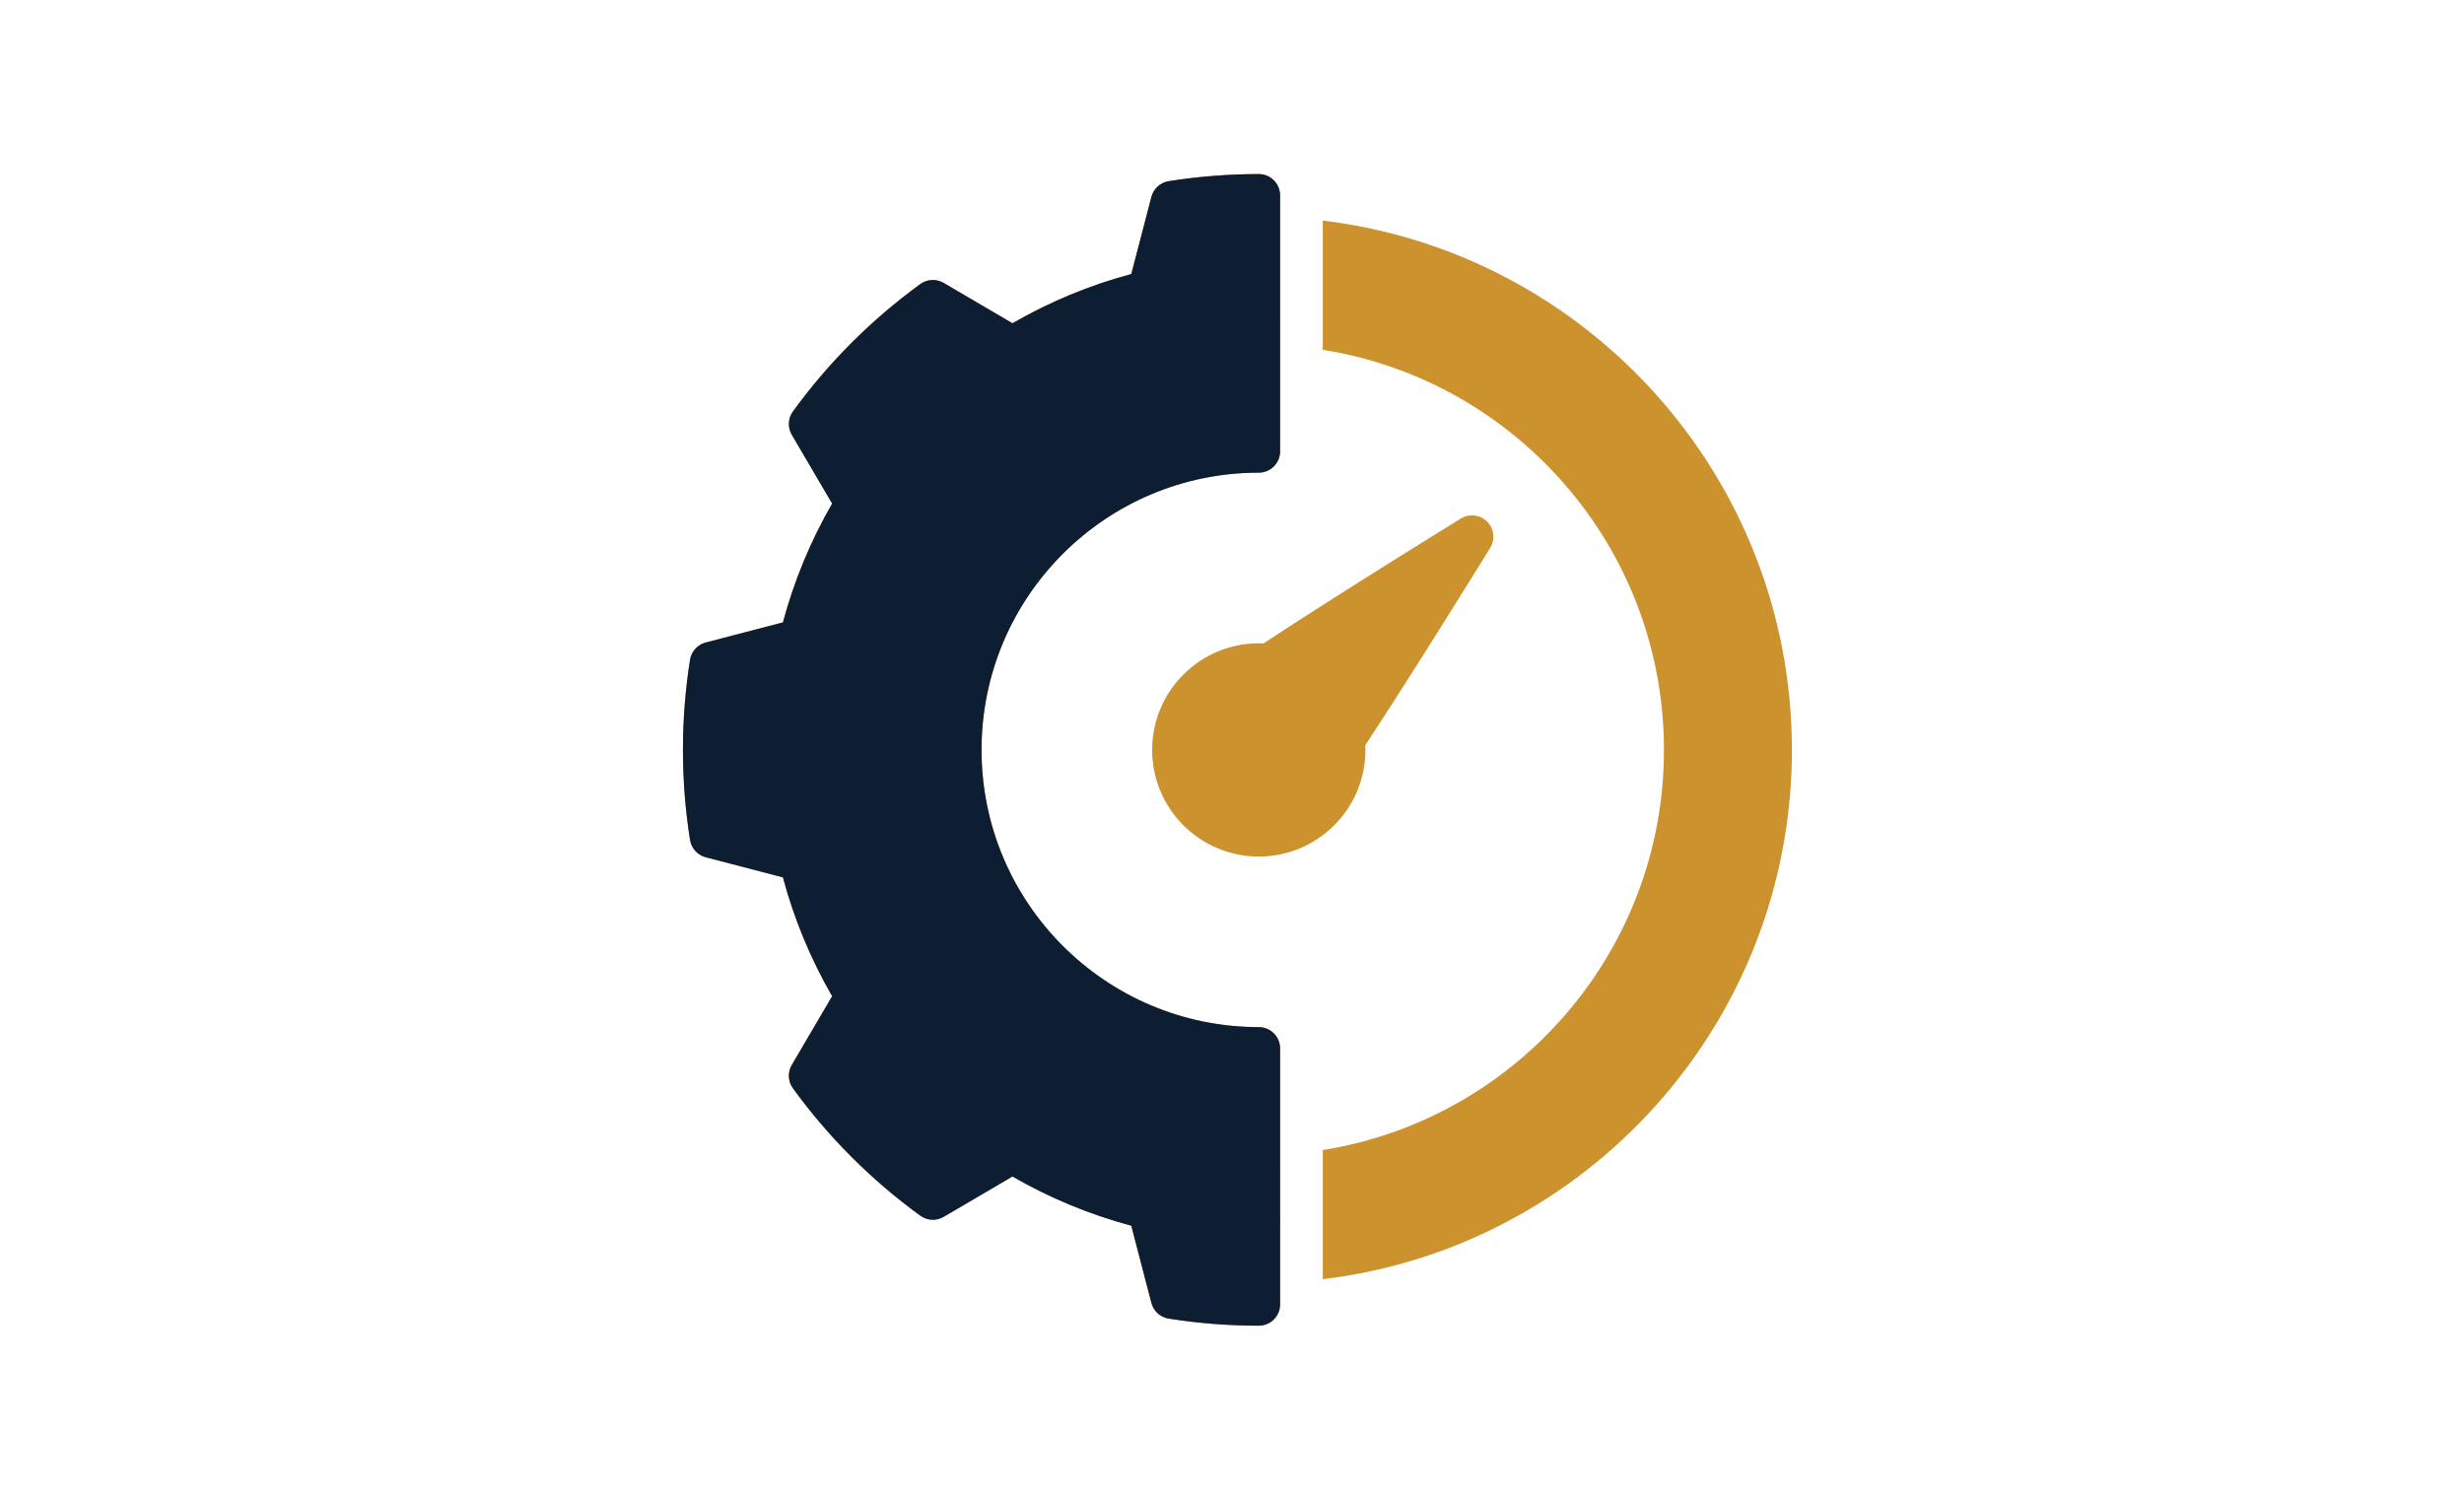
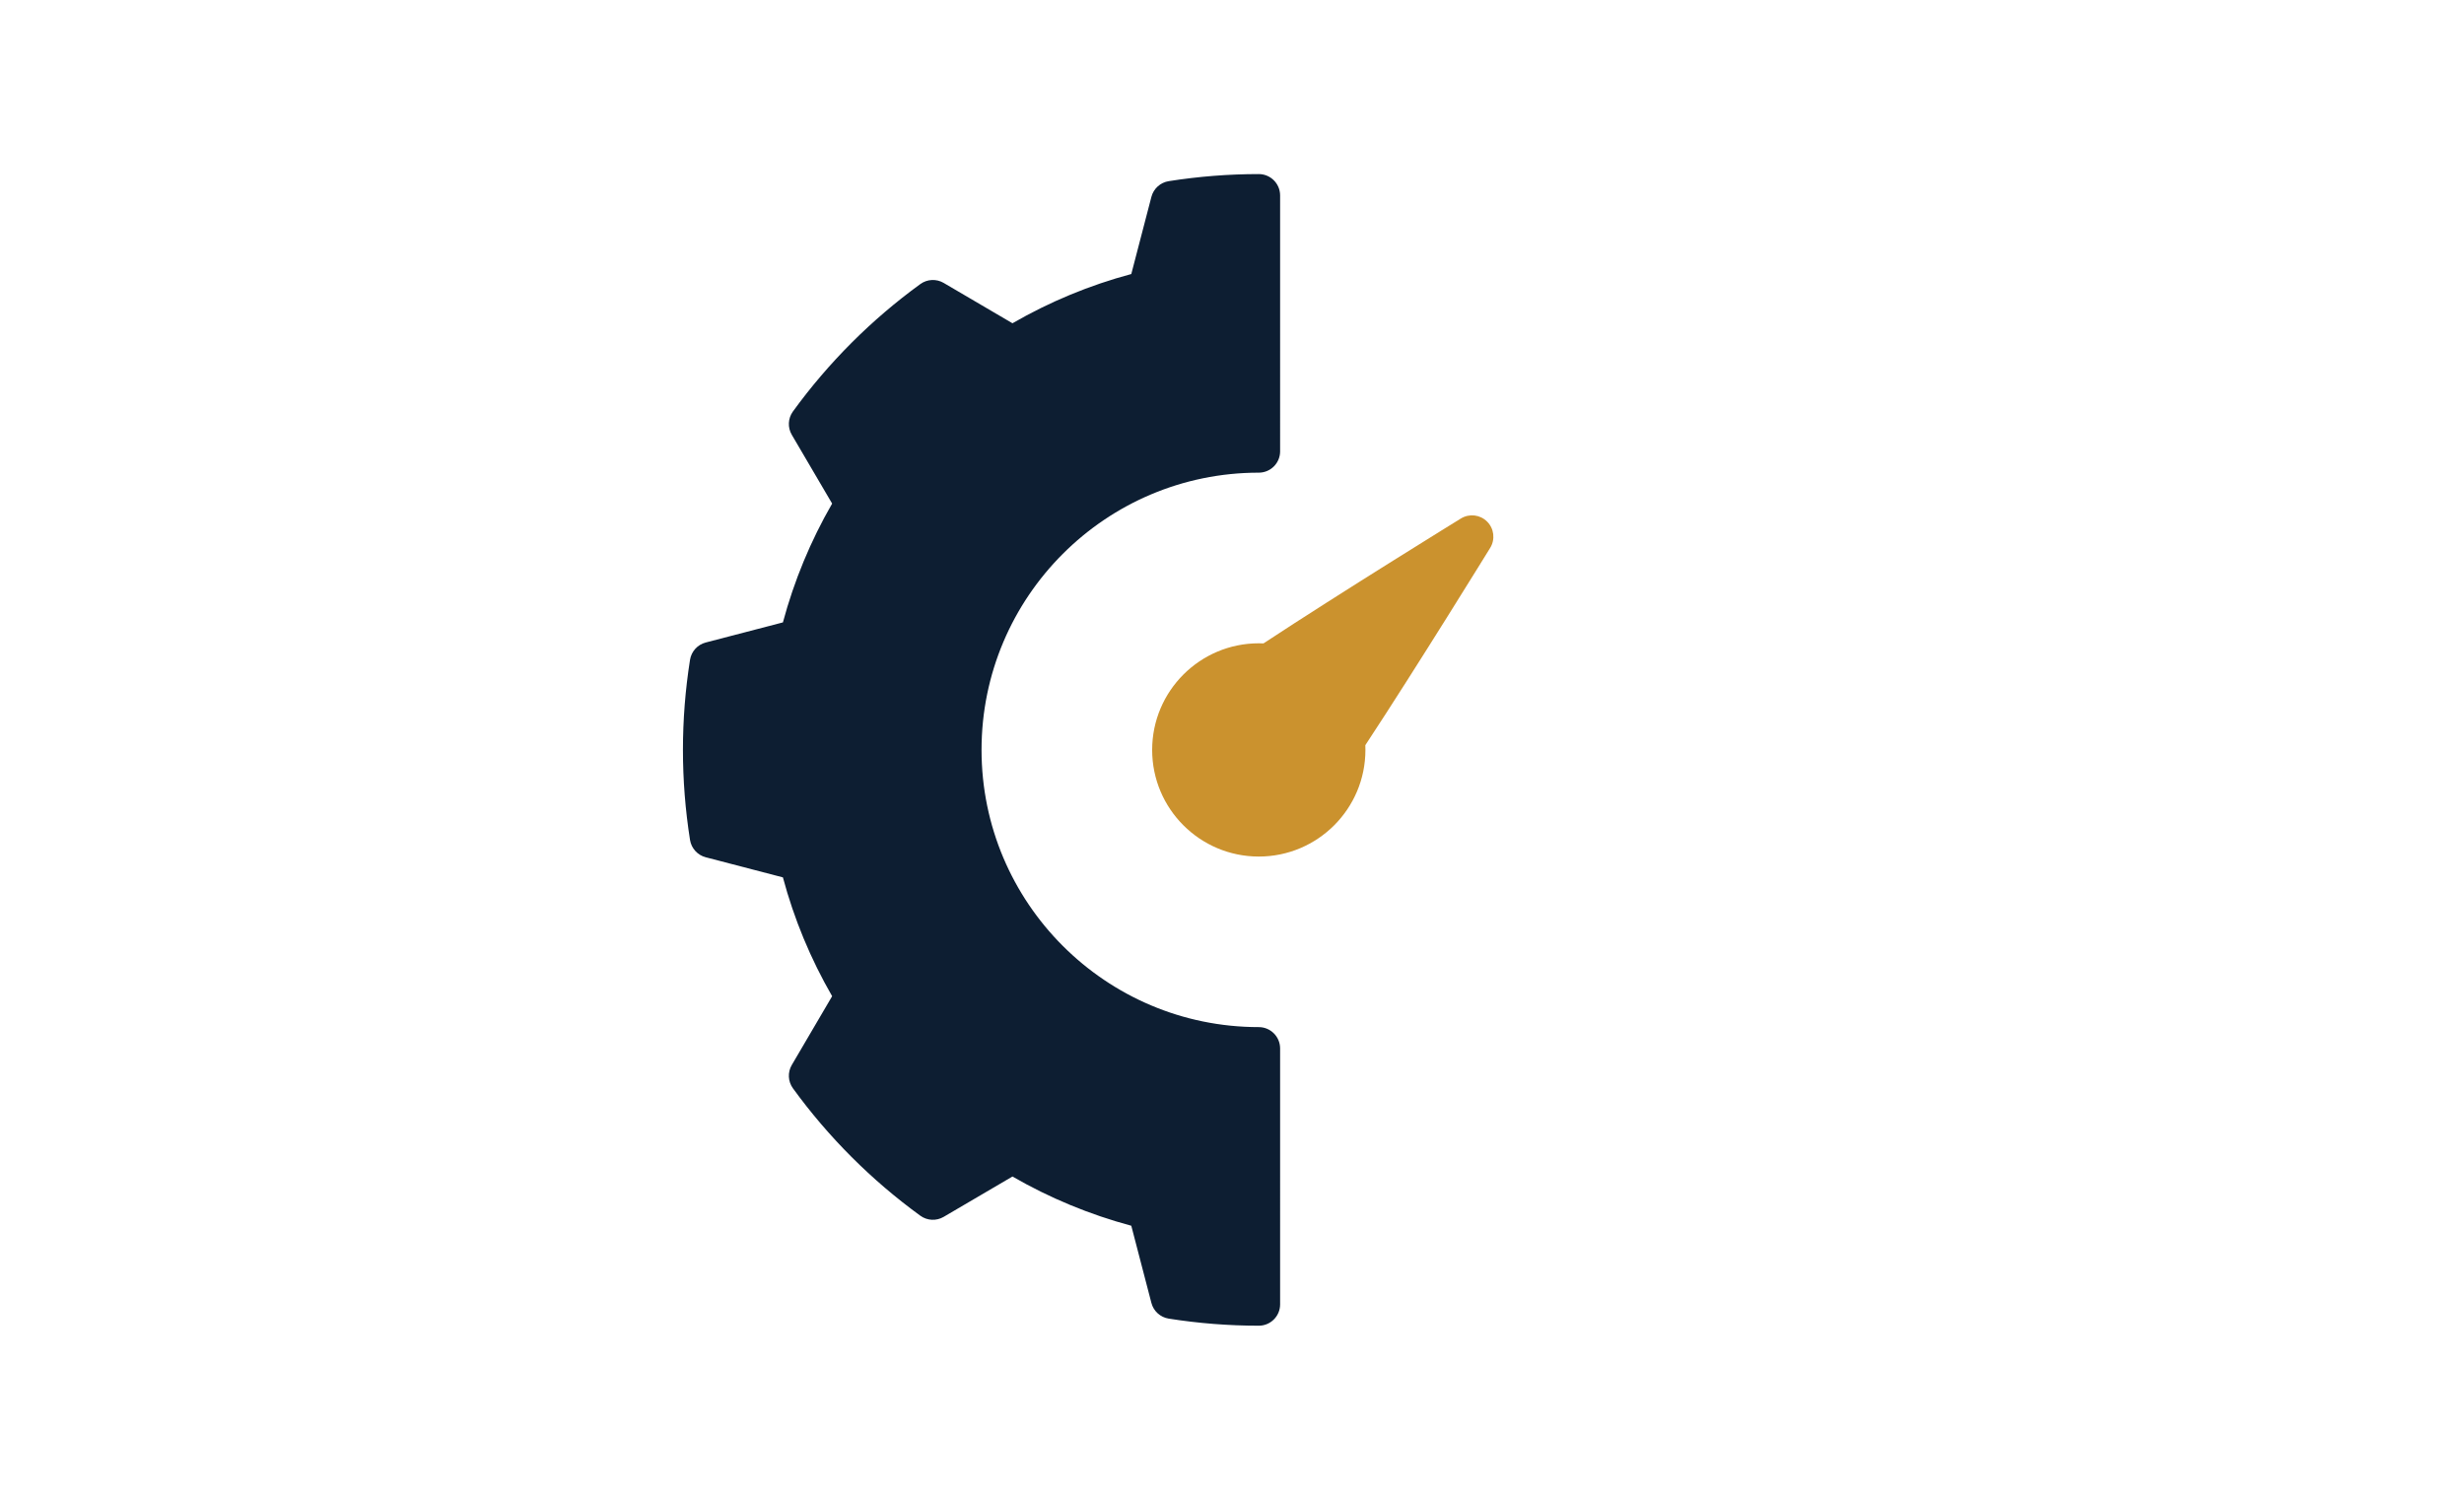
<svg xmlns="http://www.w3.org/2000/svg" xmlns:ns1="http://sodipodi.sourceforge.net/DTD/sodipodi-0.dtd" xmlns:ns2="http://www.inkscape.org/namespaces/inkscape" width="184" height="112" viewBox="0 0 184 112" fill="none" version="1.1" id="svg13" ns1:docname="icon6-dWxVZMLJOWc1nL4Y.svg" ns2:version="1.2.1 (9c6d41e410, 2022-07-14)">
  <defs id="defs17">
    <mask maskUnits="userSpaceOnUse" id="mask307">
      <g id="g311">
        <rect width="184" height="112" fill="#c4c4c4" id="rect309" x="0" y="0" />
      </g>
    </mask>
    <mask maskUnits="userSpaceOnUse" id="mask313">
      <g id="g317">
        <rect width="184" height="112" fill="#c4c4c4" id="rect315" x="0" y="0" />
      </g>
    </mask>
    <mask maskUnits="userSpaceOnUse" id="mask319">
      <g id="g323">
        <rect width="184" height="112" fill="#c4c4c4" id="rect321" x="0" y="0" />
      </g>
    </mask>
    <clipPath clipPathUnits="userSpaceOnUse" id="clipPath379">
      <path fill-rule="evenodd" clip-rule="evenodd" d="m 94,35.298 c 0.876,0 1.588,-0.707 1.593,-1.583 V 14.592 C 95.592,13.714 94.879,13 94,13 c -2.249,0 -4.499,0.177 -6.727,0.529 -0.624,0.1 -1.133,0.56 -1.292,1.172 l -1.502,5.764 c -3.106,0.831 -6.089,2.067 -8.873,3.676 l -5.137,-3.013 c -0.547,-0.32 -1.231,-0.286 -1.743,0.086 -3.651,2.652 -6.861,5.862 -9.513,9.513 -0.372,0.511 -0.406,1.197 -0.086,1.743 l 3.013,5.137 c -1.607,2.783 -2.842,5.767 -3.676,8.873 l -5.764,1.502 c -0.614,0.159 -1.072,0.668 -1.172,1.292 -0.705,4.458 -0.705,8.996 0,13.454 0.1,0.624 0.56,1.133 1.172,1.292 l 5.764,1.502 c 0.831,3.106 2.067,6.089 3.676,8.873 l -3.013,5.137 c -0.32,0.547 -0.286,1.231 0.086,1.743 2.652,3.651 5.863,6.861 9.513,9.513 0.511,0.372 1.197,0.406 1.743,0.086 l 5.137,-3.013 c 2.783,1.607 5.767,2.842 8.873,3.676 l 1.502,5.764 c 0.159,0.614 0.667,1.072 1.292,1.172 2.228,0.352 4.478,0.529 6.727,0.529 0.879,0 1.593,-0.714 1.593,-1.593 V 78.297 c 0,-0.879 -0.714,-1.593 -1.593,-1.593 -11.426,0 -20.703,-9.277 -20.703,-20.703 0,-11.426 9.277,-20.703 20.703,-20.703 z" fill="#000887" id="path381" mask="url(#mask313)" />
    </clipPath>
    <clipPath clipPathUnits="userSpaceOnUse" id="clipPath1665">
      <path fill-rule="evenodd" clip-rule="evenodd" d="m 95.592,33.715 c -0.005,0.876 -0.717,1.583 -1.593,1.583 -11.426,0 -20.703,9.277 -20.703,20.703 0,11.426 9.277,20.703 20.703,20.703 0.879,0 1.593,0.714 1.593,1.593 v 19.11 c 0,0.879 -0.714,1.593 -1.593,1.593 -2.249,0 -4.499,-0.177 -6.727,-0.529 -0.624,-0.1 -1.133,-0.559 -1.292,-1.172 l -1.502,-5.764 c -3.107,-0.833 -6.09,-2.069 -8.873,-3.676 l -5.137,3.013 c -0.546,0.32 -1.231,0.286 -1.743,-0.086 -3.65,-2.652 -6.861,-5.862 -9.513,-9.513 -0.372,-0.511 -0.406,-1.196 -0.086,-1.743 l 3.013,-5.137 C 60.532,71.61 59.296,68.626 58.465,65.52 l -5.764,-1.502 c -0.613,-0.159 -1.072,-0.668 -1.172,-1.292 -0.705,-4.458 -0.705,-8.996 0,-13.454 0.1,-0.624 0.559,-1.133 1.172,-1.292 l 5.764,-1.502 c 0.833,-3.107 2.069,-6.09 3.676,-8.873 l -3.013,-5.137 c -0.32,-0.546 -0.286,-1.231 0.086,-1.743 2.652,-3.65 5.862,-6.861 9.513,-9.513 0.511,-0.372 1.196,-0.406 1.743,-0.086 l 5.137,3.013 c 2.784,-1.608 5.768,-2.845 8.873,-3.676 l 1.502,-5.764 c 0.159,-0.613 0.667,-1.072 1.292,-1.172 C 89.501,13.177 91.751,13 94,13 c 0.879,0 1.593,0.714 1.593,1.593 z m 3.185,-17.242 c 19.726,2.362 35.035,19.171 35.035,39.528 0,20.357 -15.31,37.167 -35.035,39.528 v -9.646 c 14.434,-2.294 25.48,-14.808 25.48,-29.881 0,-15.075 -11.047,-27.59 -25.48,-29.881 z" fill="#ed51c2" id="path1667" mask="url(#mask319)" />
    </clipPath>
    <clipPath clipPathUnits="userSpaceOnUse" id="clipPath1723">
      <path fill-rule="evenodd" clip-rule="evenodd" d="m 94.353,48.048 c 5.794,-3.816 14.736,-9.325 14.736,-9.325 0.629,-0.387 1.441,-0.293 1.962,0.23 0.523,0.52 0.617,1.333 0.23,1.962 0,0 -5.51,8.942 -9.325,14.736 0.005,0.118 0.007,0.236 0.007,0.353 0,4.395 -3.567,7.963 -7.962,7.963 -4.395,0 -7.963,-3.568 -7.963,-7.963 0,-4.395 3.568,-7.963 7.963,-7.963 0.118,0 0.236,0.003 0.353,0.008 z" fill="#ed51c2" id="path1725" mask="url(#mask307)" />
    </clipPath>
  </defs>
  <ns1:namedview id="namedview15" pagecolor="#ffffff" bordercolor="#000000" borderopacity="0.25" ns2:showpageshadow="2" ns2:pageopacity="0.0" ns2:pagecheckerboard="0" ns2:deskcolor="#d1d1d1" showgrid="false" ns2:zoom="6.7282609" ns2:cx="92.668821" ns2:cy="58.261712" ns2:window-width="1920" ns2:window-height="1027" ns2:window-x="1912" ns2:window-y="134" ns2:window-maximized="1" ns2:current-layer="svg13" />
  <rect style="fill:#cb922e;fill-opacity:1;stroke-width:4.421;stroke-linecap:round;stroke-linejoin:round;stop-color:#000000" id="rect1721" width="30.555" height="29.277" x="84.322" y="36.689" clip-path="url(#clipPath1723)" />
-   <rect style="fill:#cb922e;fill-opacity:1;stroke-width:3.78;stroke-linecap:round;stroke-linejoin:round;stop-color:#000000" id="rect383" width="91.853" height="96.267" x="46.48" y="7.866" clip-path="url(#clipPath1665)" />
  <rect style="fill:#0d1e32;stroke-width:3.78;stroke-linecap:round;stroke-linejoin:round;stop-color:#000000" id="rect377" width="51.707" height="95.847" x="49.815" y="10.089" clip-path="url(#clipPath379)" />
</svg>